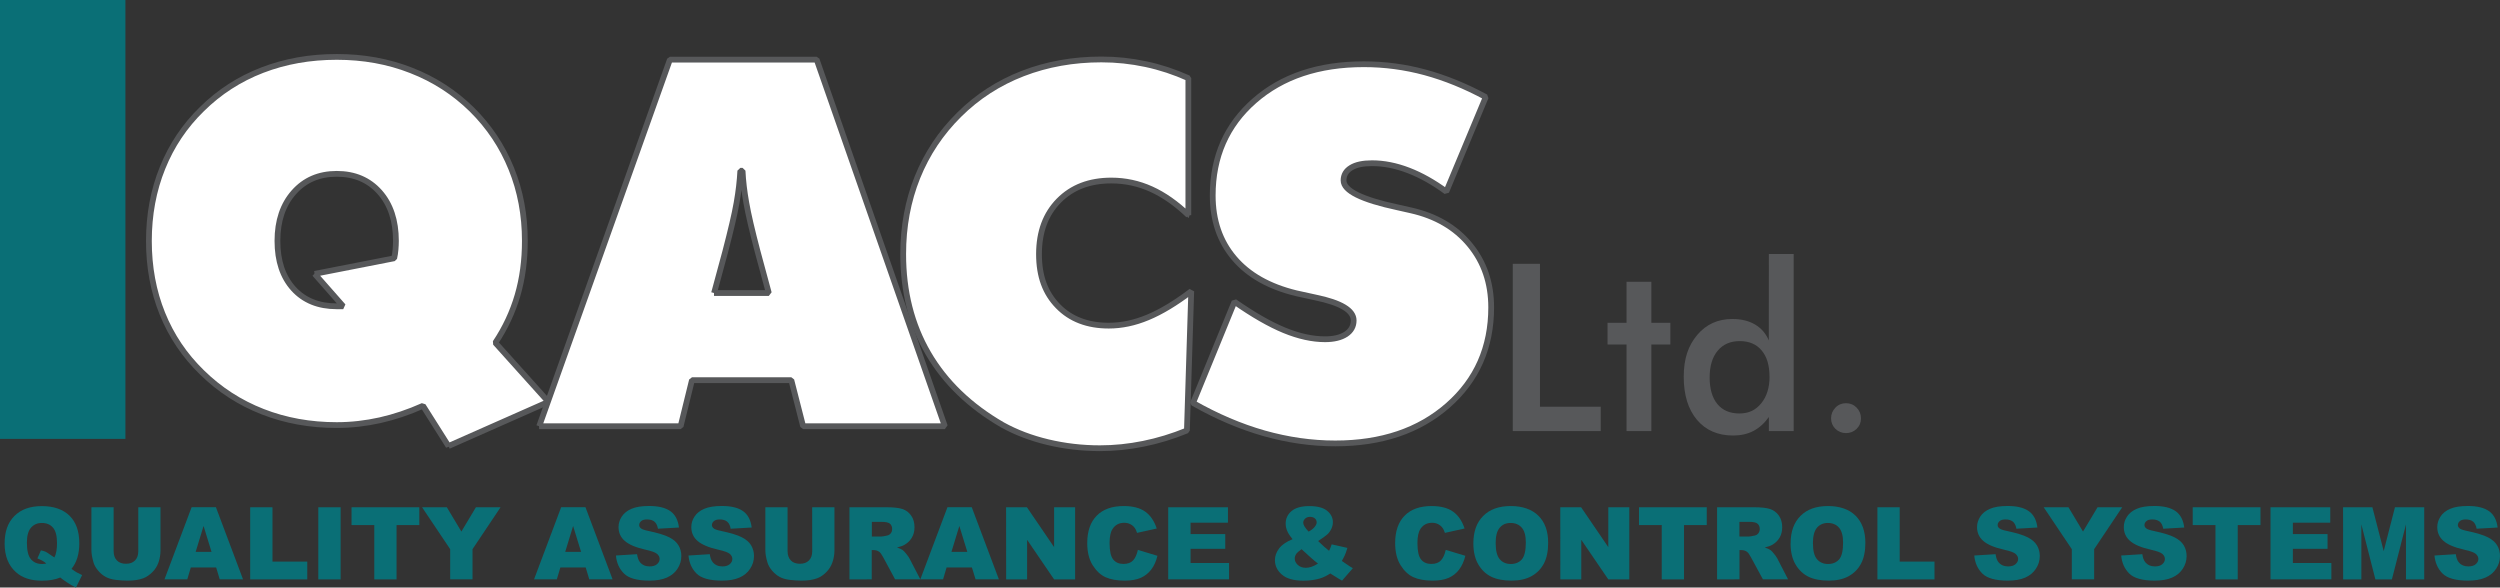
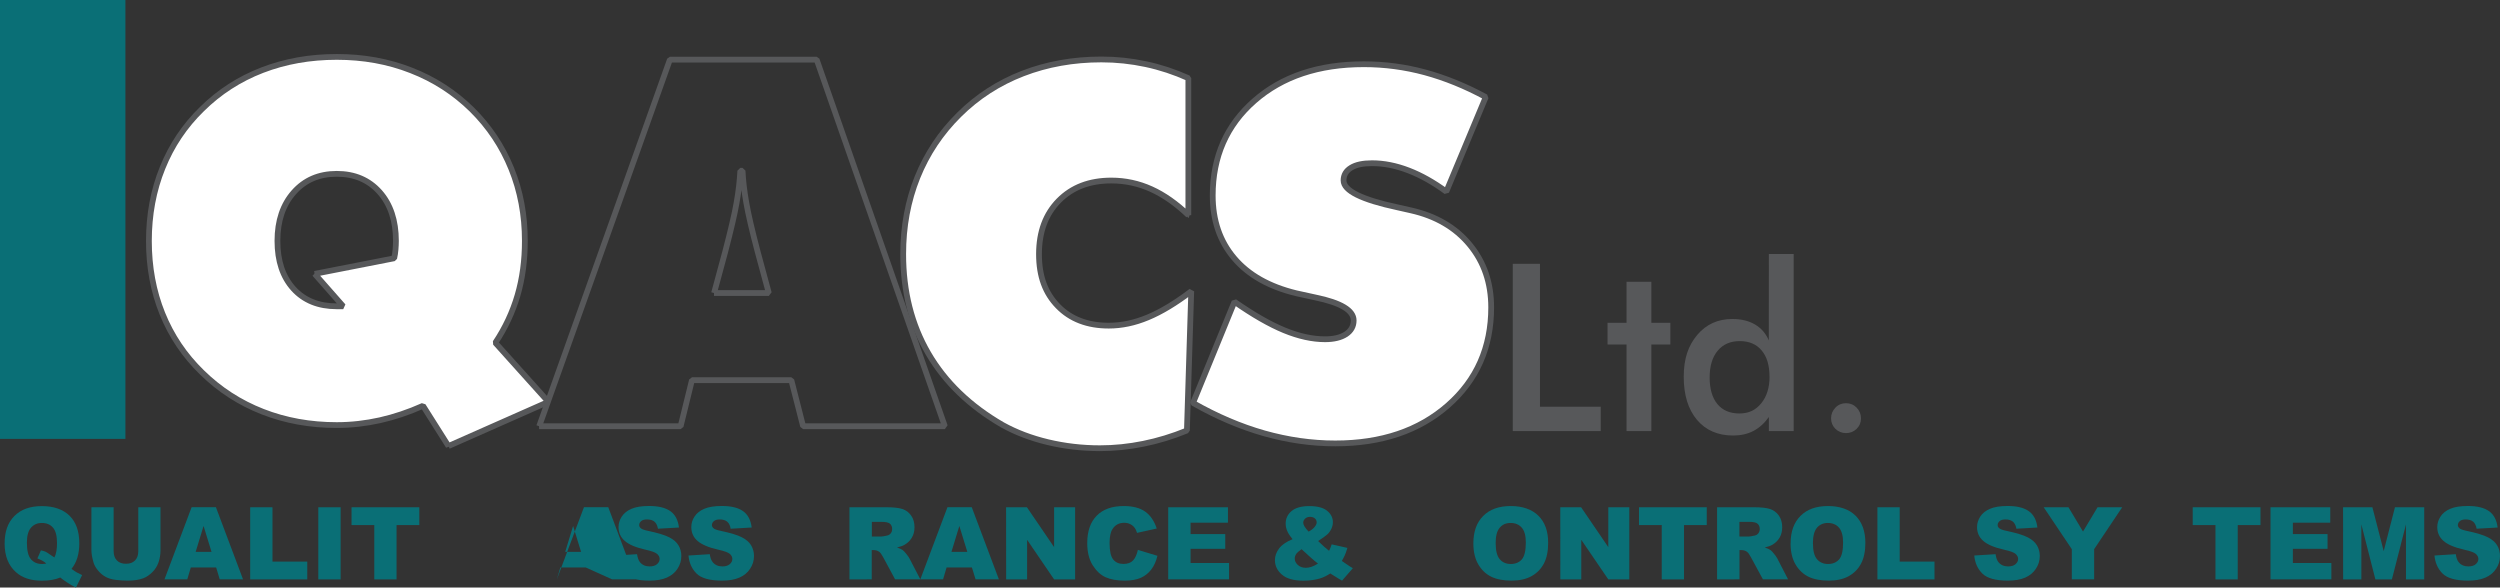
<svg xmlns="http://www.w3.org/2000/svg" id="Layer_2" viewBox="0 0 433.16 101.8">
  <rect x="0" y="0" width="433.16" height="101.8" fill="#333333" stroke="none" />
  <defs>
    <style>.cls-1,.cls-2{fill:none;}.cls-3{clip-path:url(#clippath);}.cls-4{fill:#fff;}.cls-5{fill:#0a6f76;}.cls-6{fill:#57585a;}.cls-2{stroke:#57585a;stroke-miterlimit:1;stroke-width:1px;}.cls-7{clip-path:url(#clippath-1);}</style>
    <clipPath id="clippath">
      <rect class="cls-1" y="87" width="15" height="14.8" />
    </clipPath>
    <clipPath id="clippath-1">
      <rect class="cls-1" x="421" y="87" width="12.16" height="14" />
    </clipPath>
  </defs>
  <g id="Layer_1-2">
    <g id="surface1">
      <path class="cls-5" d="M0,76.04H21.73V0H0V76.04Z" />
      <path class="cls-4" d="M54.52,47.45l13.78-2.7c.11-.5,.19-1.01,.23-1.51,.04-.5,.07-1,.07-1.5,0-3.52-.94-6.34-2.81-8.45-1.88-2.11-4.35-3.17-7.44-3.17s-5.56,1.07-7.45,3.21c-1.89,2.14-2.83,4.94-2.83,8.41s.92,6.23,2.76,8.27,4.36,3.06,7.51,3.06h1.13l-4.96-5.62Zm23.19,29.85l-4.42-6.99c-2.49,1.11-4.98,1.95-7.44,2.5-2.47,.55-4.97,.84-7.5,.84-4.61,0-8.88-.77-12.84-2.32-3.95-1.54-7.46-3.81-10.51-6.8-3.03-2.94-5.31-6.34-6.87-10.2-1.56-3.86-2.33-8.05-2.33-12.58s.78-8.77,2.36-12.66c1.56-3.88,3.84-7.28,6.84-10.2,3-2.96,6.48-5.21,10.45-6.74,3.97-1.53,8.27-2.29,12.9-2.29s8.9,.77,12.88,2.33c3.99,1.55,7.49,3.81,10.52,6.78,3,2.97,5.28,6.39,6.84,10.25,1.57,3.85,2.35,8.03,2.35,12.52,0,3.39-.42,6.53-1.27,9.43-.85,2.9-2.13,5.64-3.85,8.22l9.2,10.23" />
      <path class="cls-2" d="M54.52,47.45l13.78-2.7c.11-.5,.19-1.01,.23-1.51,.04-.5,.07-1,.07-1.5,0-3.52-.94-6.34-2.81-8.45-1.88-2.11-4.35-3.17-7.44-3.17s-5.56,1.07-7.45,3.21c-1.89,2.14-2.83,4.94-2.83,8.41s.92,6.23,2.76,8.27,4.36,3.06,7.51,3.06h1.13l-4.96-5.63Zm23.19,29.85l-4.42-6.99c-2.49,1.11-4.98,1.95-7.44,2.5-2.47,.55-4.97,.84-7.5,.84-4.61,0-8.88-.77-12.84-2.32-3.95-1.54-7.46-3.81-10.51-6.8-3.03-2.94-5.31-6.34-6.87-10.2-1.56-3.86-2.33-8.05-2.33-12.58s.78-8.77,2.36-12.66c1.56-3.88,3.84-7.28,6.84-10.2,3-2.96,6.48-5.21,10.45-6.74,3.97-1.53,8.27-2.29,12.9-2.29s8.9,.77,12.88,2.33c3.99,1.55,7.49,3.81,10.52,6.78,3,2.97,5.28,6.39,6.84,10.25,1.57,3.85,2.35,8.03,2.35,12.52,0,3.39-.42,6.53-1.27,9.43-.85,2.9-2.13,5.64-3.85,8.22l9.2,10.23-17.31,7.66Z" />
-       <path class="cls-4" d="M123.71,50.77h9.5l-1.95-7.21c-.96-3.64-1.61-6.45-1.95-8.41-.35-1.97-.57-3.82-.65-5.56h-.39c-.09,1.74-.3,3.59-.65,5.56-.34,1.96-1,4.77-1.95,8.41l-1.95,7.21Zm-30.29,23.08L116.07,10.33h25.43l22.21,63.52h-24.56l-2.04-7.98h-17.22l-1.96,7.98" />
      <path class="cls-2" d="M123.71,50.77h9.5l-1.95-7.21c-.96-3.64-1.61-6.45-1.95-8.41-.35-1.97-.57-3.82-.65-5.56h-.39c-.09,1.74-.3,3.59-.65,5.56-.34,1.96-1,4.77-1.95,8.41l-1.95,7.21Zm-30.29,23.08L116.07,10.33h25.43l22.21,63.52h-24.56l-2.04-7.98h-17.22l-1.96,7.98h-24.52Z" />
      <path class="cls-4" d="M205.91,37.28c-2.1-2.01-4.25-3.52-6.44-4.51s-4.5-1.49-6.92-1.49c-3.77,0-6.8,1.16-9.09,3.48-2.29,2.32-3.44,5.41-3.44,9.27s1.09,6.77,3.29,9.02c2.19,2.25,5.12,3.37,8.8,3.37,2.22,0,4.48-.47,6.77-1.43,2.29-.95,4.8-2.46,7.52-4.53l-.75,24.13c-2.51,1.03-5.02,1.79-7.54,2.3-2.51,.51-5.02,.77-7.54,.77-3.12,0-6.13-.36-9.02-1.05s-5.51-1.69-7.84-2.98c-5.66-3.27-9.95-7.4-12.86-12.39s-4.36-10.73-4.36-17.21c0-4.79,.82-9.23,2.47-13.32,1.65-4.09,4.05-7.69,7.21-10.82,3.18-3.16,6.87-5.54,11.06-7.16s8.73-2.43,13.6-2.43c2.6,0,5.16,.27,7.69,.81s4.98,1.35,7.38,2.43" />
      <path class="cls-2" d="M205.91,37.28c-2.1-2.01-4.25-3.52-6.44-4.51s-4.5-1.49-6.92-1.49c-3.77,0-6.8,1.16-9.09,3.48-2.29,2.32-3.44,5.41-3.44,9.27s1.09,6.77,3.29,9.02c2.19,2.25,5.12,3.37,8.8,3.37,2.22,0,4.48-.47,6.77-1.43,2.29-.95,4.8-2.46,7.52-4.53l-.75,24.13c-2.51,1.03-5.02,1.79-7.54,2.3-2.51,.51-5.02,.77-7.54,.77-3.12,0-6.13-.36-9.02-1.05s-5.51-1.69-7.84-2.98c-5.66-3.27-9.95-7.4-12.86-12.39s-4.36-10.73-4.36-17.21c0-4.79,.82-9.23,2.47-13.32,1.65-4.09,4.05-7.69,7.21-10.82,3.18-3.16,6.87-5.54,11.06-7.16s8.73-2.43,13.6-2.43c2.6,0,5.16,.27,7.69,.81s4.98,1.35,7.38,2.43v23.74Z" />
      <path class="cls-4" d="M206.71,69.81l7.18-17.53c3.22,2.25,6.09,3.9,8.61,4.94,2.53,1.04,4.89,1.56,7.08,1.56,1.54,0,2.75-.3,3.64-.88,.88-.59,1.32-1.38,1.32-2.38,0-1.74-2.21-3.07-6.63-3.98-1.42-.31-2.53-.55-3.33-.73-4.68-1.14-8.26-3.16-10.73-6.07-2.48-2.91-3.73-6.53-3.73-10.86,0-6.73,2.41-12.2,7.23-16.42,4.82-4.22,11.13-6.33,18.95-6.33,3.59,0,7.13,.47,10.61,1.41,3.48,.95,6.99,2.37,10.52,4.28l-6.84,16.38c-2.17-1.59-4.34-2.82-6.52-3.66s-4.3-1.26-6.35-1.26c-1.57,0-2.79,.26-3.64,.79-.86,.53-1.29,1.26-1.29,2.2,0,1.77,3.12,3.32,9.37,4.66,1,.23,1.77,.4,2.31,.52,4.3,.97,7.7,2.95,10.18,5.95s3.72,6.62,3.72,10.86c0,6.93-2.5,12.59-7.5,16.98-5,4.39-11.51,6.59-19.52,6.59-4.11,0-8.21-.59-12.32-1.75-4.11-1.17-8.21-2.92-12.32-5.26" />
      <path class="cls-2" d="M206.71,69.81l7.18-17.53c3.22,2.25,6.09,3.9,8.61,4.94,2.53,1.04,4.89,1.56,7.08,1.56,1.54,0,2.75-.3,3.64-.88,.88-.59,1.32-1.38,1.32-2.38,0-1.74-2.21-3.07-6.63-3.98-1.42-.31-2.53-.55-3.33-.73-4.68-1.14-8.26-3.16-10.73-6.07-2.48-2.91-3.73-6.53-3.73-10.86,0-6.73,2.41-12.2,7.23-16.42,4.82-4.22,11.13-6.33,18.95-6.33,3.59,0,7.13,.47,10.61,1.41,3.48,.95,6.99,2.37,10.52,4.28l-6.84,16.38c-2.17-1.59-4.34-2.82-6.52-3.66s-4.3-1.26-6.35-1.26c-1.57,0-2.79,.26-3.64,.79-.86,.53-1.29,1.26-1.29,2.2,0,1.77,3.12,3.32,9.37,4.66,1,.23,1.77,.4,2.31,.52,4.3,.97,7.7,2.95,10.18,5.95s3.72,6.62,3.72,10.86c0,6.93-2.5,12.59-7.5,16.98-5,4.39-11.51,6.59-19.52,6.59-4.11,0-8.21-.59-12.32-1.75-4.11-1.17-8.21-2.92-12.32-5.26Z" />
      <path class="cls-6" d="M262.11,74.69v-28.98h4.71v24.76h10.53v4.22" />
      <path class="cls-6" d="M281.82,74.69v-15h-3.29v-3.76h3.29v-7.11h4.3v7.11h3.29v3.76h-3.29v15" />
      <path class="cls-6" d="M306.59,65.25c0-1.94-.45-3.45-1.36-4.53-.9-1.08-2.17-1.62-3.79-1.62s-2.9,.55-3.83,1.67c-.93,1.11-1.39,2.66-1.39,4.64s.45,3.53,1.35,4.61,2.16,1.62,3.8,1.62,2.82-.58,3.78-1.75c.96-1.17,1.45-2.71,1.45-4.64m-.12-21.24h4.3v30.68h-4.3v-2.44c-.77,1.08-1.66,1.89-2.68,2.42-1.02,.53-2.19,.79-3.51,.79-2.65,0-4.74-.91-6.27-2.72-1.52-1.81-2.29-4.3-2.29-7.45s.78-5.41,2.34-7.26c1.55-1.84,3.59-2.76,6.09-2.76,1.54,0,2.84,.32,3.93,.96,1.09,.64,1.88,1.56,2.38,2.76" />
      <path class="cls-6" d="M317.26,72.49c0-.73,.25-1.34,.75-1.86,.5-.52,1.12-.77,1.84-.77s1.34,.26,1.84,.77c.5,.52,.75,1.13,.75,1.86s-.25,1.32-.75,1.81c-.5,.49-1.12,.74-1.84,.74s-1.34-.25-1.84-.74c-.5-.5-.75-1.1-.75-1.81" />
      <g class="cls-3">
        <path class="cls-5" d="M9.42,96.59c.3-.55,.46-1.38,.46-2.47,0-1.26-.23-2.16-.7-2.7-.46-.54-1.11-.81-1.94-.81-.77,0-1.39,.27-1.87,.82-.48,.55-.71,1.41-.71,2.59,0,1.36,.23,2.32,.7,2.87,.46,.55,1.11,.83,1.92,.83,.26,0,.51-.03,.74-.08-.32-.31-.84-.61-1.54-.89l.61-1.39c.34,.06,.61,.14,.8,.23,.19,.09,.56,.33,1.11,.72,.13,.09,.27,.18,.43,.28m2.96,1.98c.48,.34,.8,.55,.95,.63,.22,.12,.52,.27,.89,.44l-1.07,2.16c-.54-.26-1.08-.57-1.61-.93-.53-.36-.9-.63-1.11-.81-.85,.37-1.92,.55-3.2,.55-1.9,0-3.39-.49-4.49-1.48-1.3-1.17-1.95-2.82-1.95-4.94s.57-3.66,1.7-4.79c1.13-1.14,2.71-1.71,4.75-1.71s3.68,.56,4.8,1.67c1.13,1.11,1.69,2.71,1.69,4.78,0,1.85-.45,3.32-1.36,4.43" />
      </g>
      <path class="cls-5" d="M23.96,87.89h3.85v7.45c0,.74-.12,1.43-.34,2.09-.23,.66-.59,1.23-1.09,1.72s-1.01,.84-1.55,1.04c-.75,.28-1.65,.41-2.7,.41-.61,0-1.27-.04-1.99-.12s-1.32-.25-1.8-.51c-.48-.25-.92-.61-1.32-1.08s-.68-.95-.82-1.44c-.23-.8-.36-1.5-.36-2.11v-7.45h3.85v7.62c0,.68,.19,1.21,.57,1.6s.9,.57,1.57,.57,1.19-.19,1.56-.57c.38-.38,.57-.91,.57-1.61" />
      <path class="cls-5" d="M36.65,95.62l-1.38-4.49-1.37,4.49h2.75Zm.8,2.7h-4.39l-.61,2.06h-3.95l4.7-12.5h4.21l4.7,12.5h-4.04" />
      <path class="cls-5" d="M43.35,87.89h3.86v9.42h6.03v3.08h-9.89" />
      <path class="cls-5" d="M55.15,100.39h3.87v-12.5h-3.87v12.5Z" />
      <path class="cls-5" d="M60.91,87.89h11.74v3.09h-3.94v9.41h-3.86v-9.41h-3.94" />
-       <path class="cls-5" d="M73.13,87.89h4.29l2.52,4.21,2.52-4.21h4.27l-4.86,7.26v5.23h-3.87v-5.23" />
-       <path class="cls-5" d="M100.68,95.62l-1.38-4.49-1.37,4.49h2.75Zm.8,2.7h-4.39l-.61,2.06h-3.95l4.7-12.5h4.21l4.7,12.5h-4.04" />
+       <path class="cls-5" d="M100.68,95.62l-1.38-4.49-1.37,4.49h2.75Zm.8,2.7h-4.39l-.61,2.06l4.7-12.5h4.21l4.7,12.5h-4.04" />
      <path class="cls-5" d="M106.7,96.25l3.68-.23c.08,.59,.24,1.05,.48,1.36,.4,.5,.96,.76,1.7,.76,.55,0,.98-.13,1.28-.39,.3-.26,.45-.56,.45-.9,0-.32-.14-.61-.43-.87-.29-.26-.94-.5-1.98-.73-1.7-.38-2.9-.89-3.62-1.52-.73-.63-1.09-1.43-1.09-2.41,0-.64,.19-1.25,.56-1.82,.37-.57,.93-1.02,1.68-1.34,.75-.33,1.77-.49,3.07-.49,1.6,0,2.82,.3,3.66,.89,.84,.59,1.34,1.54,1.5,2.84l-3.64,.21c-.1-.56-.3-.97-.61-1.23-.31-.25-.74-.38-1.29-.38-.45,0-.79,.09-1.01,.29-.23,.19-.34,.42-.34,.7,0,.2,.09,.38,.28,.54,.18,.17,.62,.32,1.3,.46,1.69,.36,2.9,.73,3.63,1.11,.73,.37,1.26,.83,1.59,1.38,.33,.55,.5,1.17,.5,1.85,0,.8-.22,1.54-.66,2.21-.44,.68-1.06,1.19-1.86,1.54-.79,.35-1.8,.52-3.01,.52-2.12,0-3.6-.41-4.41-1.23-.82-.82-1.29-1.86-1.39-3.12" />
      <path class="cls-5" d="M119.31,96.25l3.67-.23c.08,.59,.24,1.05,.49,1.36,.39,.5,.96,.76,1.7,.76,.55,0,.98-.13,1.27-.39,.3-.26,.45-.56,.45-.9,0-.32-.14-.61-.42-.87-.29-.26-.95-.5-1.98-.73-1.69-.38-2.9-.89-3.62-1.52-.73-.63-1.09-1.43-1.09-2.41,0-.64,.18-1.25,.56-1.82,.37-.57,.93-1.02,1.68-1.34,.75-.33,1.77-.49,3.07-.49,1.6,0,2.82,.3,3.65,.89,.84,.59,1.34,1.54,1.5,2.84l-3.64,.21c-.09-.56-.3-.97-.61-1.23-.31-.25-.73-.38-1.28-.38-.45,0-.79,.09-1.02,.29s-.34,.42-.34,.7c0,.2,.09,.38,.28,.54,.18,.17,.61,.32,1.3,.46,1.69,.36,2.89,.73,3.62,1.11,.73,.37,1.26,.83,1.59,1.38,.33,.55,.5,1.17,.5,1.85,0,.8-.22,1.54-.67,2.21-.44,.68-1.06,1.19-1.86,1.54-.8,.35-1.8,.52-3.01,.52-2.12,0-3.6-.41-4.42-1.23s-1.28-1.86-1.39-3.12" />
-       <path class="cls-5" d="M140.72,87.89h3.86v7.45c0,.74-.12,1.43-.35,2.09-.23,.66-.59,1.23-1.08,1.72-.49,.49-1.01,.84-1.55,1.04-.75,.28-1.65,.41-2.7,.41-.61,0-1.27-.04-1.99-.12s-1.32-.25-1.8-.51-.92-.61-1.32-1.08-.68-.95-.82-1.44c-.24-.8-.36-1.5-.36-2.11v-7.45h3.85v7.62c0,.68,.19,1.21,.57,1.6s.9,.57,1.57,.57,1.18-.19,1.56-.57,.57-.91,.57-1.61" />
      <path class="cls-5" d="M151.06,92.96h1.63c.18,0,.52-.06,1.02-.17,.26-.05,.46-.18,.63-.39,.16-.21,.24-.45,.24-.73,0-.4-.13-.71-.38-.93-.26-.22-.74-.32-1.44-.32h-1.7v2.54Zm-3.88,7.43v-12.5h6.43c1.2,0,2.11,.1,2.74,.3,.63,.21,1.14,.59,1.52,1.14,.39,.55,.58,1.23,.58,2.02,0,.69-.15,1.29-.45,1.79-.29,.5-.7,.91-1.22,1.22-.33,.2-.78,.36-1.36,.5,.46,.15,.79,.31,1,.46,.14,.1,.35,.32,.62,.66s.45,.59,.54,.78l1.88,3.62h-4.37l-2.06-3.82c-.26-.49-.49-.82-.7-.96-.28-.2-.59-.29-.95-.29h-.34v5.07" />
      <path class="cls-5" d="M167.6,95.62l-1.38-4.49-1.37,4.49h2.75Zm.8,2.7h-4.39l-.61,2.06h-3.94l4.7-12.5h4.21l4.7,12.5h-4.04" />
      <path class="cls-5" d="M174.32,87.89h3.61l4.71,6.91v-6.91h3.64v12.5h-3.64l-4.68-6.86v6.86h-3.63" />
      <path class="cls-5" d="M197.16,95.28l3.38,1.02c-.23,.95-.58,1.74-1.07,2.38-.49,.64-1.1,1.12-1.82,1.44-.73,.32-1.65,.48-2.77,.48-1.36,0-2.47-.2-3.33-.59-.86-.39-1.6-1.09-2.23-2.08-.62-1-.94-2.27-.94-3.82,0-2.07,.55-3.66,1.65-4.77,1.1-1.11,2.66-1.66,4.67-1.66,1.57,0,2.81,.32,3.71,.96,.9,.63,1.57,1.61,2.01,2.93l-3.41,.76c-.12-.38-.24-.66-.38-.83-.21-.3-.48-.52-.79-.68s-.66-.24-1.05-.24c-.88,0-1.55,.35-2.01,1.05-.36,.52-.53,1.34-.53,2.46,0,1.39,.21,2.34,.63,2.85,.42,.52,1.01,.77,1.77,.77s1.3-.21,1.68-.62c.38-.41,.65-1.02,.82-1.8" />
      <path class="cls-5" d="M202.41,87.89h10.35v2.67h-6.48v1.98h6.01v2.55h-6.01v2.46h6.67v2.83h-10.54" />
      <path class="cls-5" d="M226.72,92.12c.45-.24,.8-.51,1.04-.8,.25-.29,.37-.56,.37-.81,0-.27-.1-.5-.3-.68-.21-.18-.49-.28-.84-.28s-.64,.1-.86,.31c-.22,.2-.33,.45-.33,.72,0,.35,.31,.86,.94,1.54m-1.23,3.04c-.48,.34-.8,.62-.95,.86s-.23,.49-.23,.76c0,.41,.18,.78,.54,1.11s.82,.49,1.4,.49c.62,0,1.32-.24,2.09-.73-.74-.57-1.68-1.4-2.84-2.49m5.22-.84l2.71,.61c-.14,.5-.28,.9-.41,1.2-.13,.3-.32,.66-.55,1.06l1.3,.89c.16,.11,.36,.23,.61,.37l-1.87,2.15c-.34-.18-.7-.39-1.06-.63s-.7-.45-.98-.61c-.6,.39-1.2,.69-1.8,.87-.84,.25-1.79,.38-2.85,.38-1.67,0-2.91-.34-3.72-1.04-.81-.69-1.22-1.54-1.22-2.52,0-.71,.24-1.38,.72-2.02,.48-.63,1.26-1.17,2.34-1.61-.46-.55-.77-1.03-.94-1.44-.17-.41-.26-.82-.26-1.24,0-.89,.34-1.62,1.02-2.19,.68-.57,1.7-.86,3.08-.86s2.43,.27,3.09,.82c.66,.54,.99,1.2,.99,1.96,0,.43-.1,.83-.3,1.23-.2,.39-.44,.71-.73,.95-.29,.25-.79,.61-1.53,1.09,.61,.61,1.24,1.17,1.9,1.7,.18-.35,.32-.73,.45-1.12" />
-       <path class="cls-5" d="M250.51,95.28l3.38,1.02c-.23,.95-.59,1.74-1.07,2.38s-1.09,1.12-1.82,1.44c-.72,.32-1.64,.48-2.77,.48-1.36,0-2.47-.2-3.33-.59s-1.61-1.09-2.23-2.08c-.62-1-.94-2.27-.94-3.82,0-2.07,.55-3.66,1.65-4.77,1.1-1.11,2.65-1.66,4.66-1.66,1.57,0,2.81,.32,3.71,.96,.9,.63,1.57,1.61,2.01,2.93l-3.41,.76c-.12-.38-.25-.66-.38-.83-.22-.3-.48-.52-.79-.68s-.66-.24-1.05-.24c-.88,0-1.54,.35-2.01,1.05-.35,.52-.53,1.34-.53,2.46,0,1.39,.21,2.34,.63,2.85,.42,.52,1.01,.77,1.77,.77s1.3-.21,1.68-.62c.38-.41,.65-1.02,.82-1.8" />
      <path class="cls-5" d="M259.15,94.17c0,1.26,.23,2.17,.7,2.72s1.11,.83,1.91,.83,1.47-.27,1.93-.81c.45-.54,.68-1.51,.68-2.91,0-1.18-.23-2.04-.71-2.58-.47-.54-1.12-.81-1.93-.81s-1.4,.27-1.88,.82-.71,1.46-.71,2.74m-3.86-.02c0-2.04,.57-3.62,1.71-4.76s2.72-1.71,4.75-1.71,3.68,.56,4.81,1.68,1.69,2.68,1.69,4.69c0,1.46-.25,2.66-.74,3.59s-1.2,1.66-2.13,2.18c-.93,.52-2.09,.78-3.48,.78s-2.57-.22-3.5-.67c-.93-.45-1.68-1.16-2.25-2.13-.57-.97-.86-2.19-.86-3.65" />
      <path class="cls-5" d="M270.34,87.89h3.61l4.71,6.91v-6.91h3.64v12.5h-3.64l-4.68-6.86v6.86h-3.63" />
      <path class="cls-5" d="M283.98,87.89h11.74v3.09h-3.94v9.41h-3.86v-9.41h-3.94" />
      <path class="cls-5" d="M301.39,92.96h1.63c.18,0,.52-.06,1.02-.17,.25-.05,.46-.18,.62-.39,.16-.21,.24-.45,.24-.73,0-.4-.12-.71-.38-.93-.25-.22-.73-.32-1.44-.32h-1.7v2.54Zm-3.88,7.43v-12.5h6.44c1.19,0,2.11,.1,2.73,.3,.63,.21,1.14,.59,1.53,1.14,.39,.55,.58,1.23,.58,2.02,0,.69-.15,1.29-.44,1.79-.3,.5-.7,.91-1.22,1.22-.33,.2-.78,.36-1.36,.5,.46,.15,.8,.31,1.01,.46,.14,.1,.35,.32,.62,.66s.45,.59,.54,.78l1.87,3.62h-4.36l-2.07-3.82c-.26-.49-.49-.82-.7-.96-.28-.2-.6-.29-.95-.29h-.34v5.07" />
      <path class="cls-5" d="M314.12,94.17c0,1.26,.23,2.17,.7,2.72,.47,.55,1.11,.83,1.91,.83s1.47-.27,1.93-.81c.46-.54,.68-1.51,.68-2.91,0-1.18-.24-2.04-.71-2.58-.48-.54-1.12-.81-1.93-.81-.77,0-1.4,.27-1.88,.82-.47,.55-.71,1.46-.71,2.74m-3.86-.02c0-2.04,.57-3.62,1.71-4.76,1.13-1.14,2.72-1.71,4.75-1.71s3.68,.56,4.8,1.68,1.69,2.68,1.69,4.69c0,1.46-.25,2.66-.74,3.59s-1.2,1.66-2.13,2.18c-.93,.52-2.09,.78-3.48,.78s-2.58-.22-3.5-.67-1.67-1.16-2.25-2.13c-.57-.97-.86-2.19-.86-3.65" />
      <path class="cls-5" d="M325.29,87.89h3.86v9.42h6.03v3.08h-9.89" />
      <path class="cls-5" d="M342.09,96.25l3.67-.23c.08,.59,.24,1.05,.48,1.36,.4,.5,.97,.76,1.7,.76,.55,0,.98-.13,1.28-.39,.3-.26,.45-.56,.45-.9,0-.32-.14-.61-.43-.87-.28-.26-.94-.5-1.98-.73-1.7-.38-2.9-.89-3.62-1.52-.73-.63-1.09-1.43-1.09-2.41,0-.64,.19-1.25,.56-1.82,.37-.57,.93-1.02,1.68-1.34,.75-.33,1.77-.49,3.07-.49,1.6,0,2.81,.3,3.65,.89s1.34,1.54,1.5,2.84l-3.64,.21c-.1-.56-.3-.97-.61-1.23-.31-.25-.74-.38-1.28-.38-.45,0-.79,.09-1.02,.29s-.34,.42-.34,.7c0,.2,.09,.38,.28,.54,.19,.17,.62,.32,1.3,.46,1.69,.36,2.9,.73,3.63,1.11,.73,.37,1.26,.83,1.59,1.38,.33,.55,.5,1.17,.5,1.85,0,.8-.22,1.54-.67,2.21-.44,.68-1.06,1.19-1.86,1.54-.8,.35-1.8,.52-3.01,.52-2.12,0-3.6-.41-4.42-1.23-.82-.82-1.28-1.86-1.39-3.12" />
      <path class="cls-5" d="M354.1,87.89h4.29l2.52,4.21,2.52-4.21h4.27l-4.86,7.26v5.23h-3.87v-5.23" />
-       <path class="cls-5" d="M367.52,96.25l3.67-.23c.08,.59,.24,1.05,.49,1.36,.4,.5,.96,.76,1.7,.76,.55,0,.98-.13,1.27-.39,.3-.26,.45-.56,.45-.9,0-.32-.14-.61-.43-.87-.29-.26-.95-.5-1.98-.73-1.7-.38-2.9-.89-3.62-1.52-.73-.63-1.09-1.43-1.09-2.41,0-.64,.18-1.25,.56-1.82,.37-.57,.93-1.02,1.68-1.34,.75-.33,1.77-.49,3.07-.49,1.6,0,2.82,.3,3.66,.89,.84,.59,1.34,1.54,1.5,2.84l-3.64,.21c-.1-.56-.3-.97-.61-1.23-.31-.25-.74-.38-1.29-.38-.45,0-.79,.09-1.01,.29-.23,.19-.34,.42-.34,.7,0,.2,.09,.38,.28,.54,.18,.17,.61,.32,1.3,.46,1.69,.36,2.9,.73,3.63,1.11,.73,.37,1.26,.83,1.59,1.38,.33,.55,.5,1.17,.5,1.85,0,.8-.22,1.54-.66,2.21-.44,.68-1.06,1.19-1.86,1.54-.79,.35-1.8,.52-3.01,.52-2.12,0-3.6-.41-4.41-1.23-.82-.82-1.29-1.86-1.39-3.12" />
      <path class="cls-5" d="M379.92,87.89h11.74v3.09h-3.94v9.41h-3.86v-9.41h-3.94" />
      <path class="cls-5" d="M393.4,87.89h10.35v2.67h-6.48v1.98h6.01v2.55h-6.01v2.46h6.67v2.83h-10.54" />
      <path class="cls-5" d="M405.97,87.89h5.08l1.96,7.6,1.95-7.6h5.07v12.5h-3.16v-9.53l-2.44,9.53h-2.86l-2.43-9.53v9.53h-3.16" />
      <g class="cls-7">
        <path class="cls-5" d="M421.82,96.25l3.68-.23c.08,.59,.24,1.05,.48,1.36,.4,.5,.96,.76,1.7,.76,.55,0,.98-.13,1.28-.39,.3-.26,.45-.56,.45-.9,0-.32-.14-.61-.43-.87-.29-.26-.94-.5-1.98-.73-1.7-.38-2.9-.89-3.62-1.52-.73-.63-1.09-1.43-1.09-2.41,0-.64,.19-1.25,.56-1.82,.37-.57,.93-1.02,1.68-1.34,.75-.33,1.77-.49,3.07-.49,1.59,0,2.81,.3,3.65,.89s1.34,1.54,1.5,2.84l-3.64,.21c-.1-.56-.3-.97-.61-1.23-.31-.25-.74-.38-1.28-.38-.45,0-.79,.09-1.02,.29s-.34,.42-.34,.7c0,.2,.09,.38,.28,.54,.18,.17,.62,.32,1.3,.46,1.69,.36,2.9,.73,3.63,1.11,.73,.37,1.26,.83,1.59,1.38,.33,.55,.5,1.17,.5,1.85,0,.8-.22,1.54-.67,2.21-.44,.68-1.06,1.19-1.86,1.54-.8,.35-1.8,.52-3.01,.52-2.12,0-3.6-.41-4.42-1.23-.82-.82-1.28-1.86-1.39-3.12" />
      </g>
    </g>
  </g>
</svg>